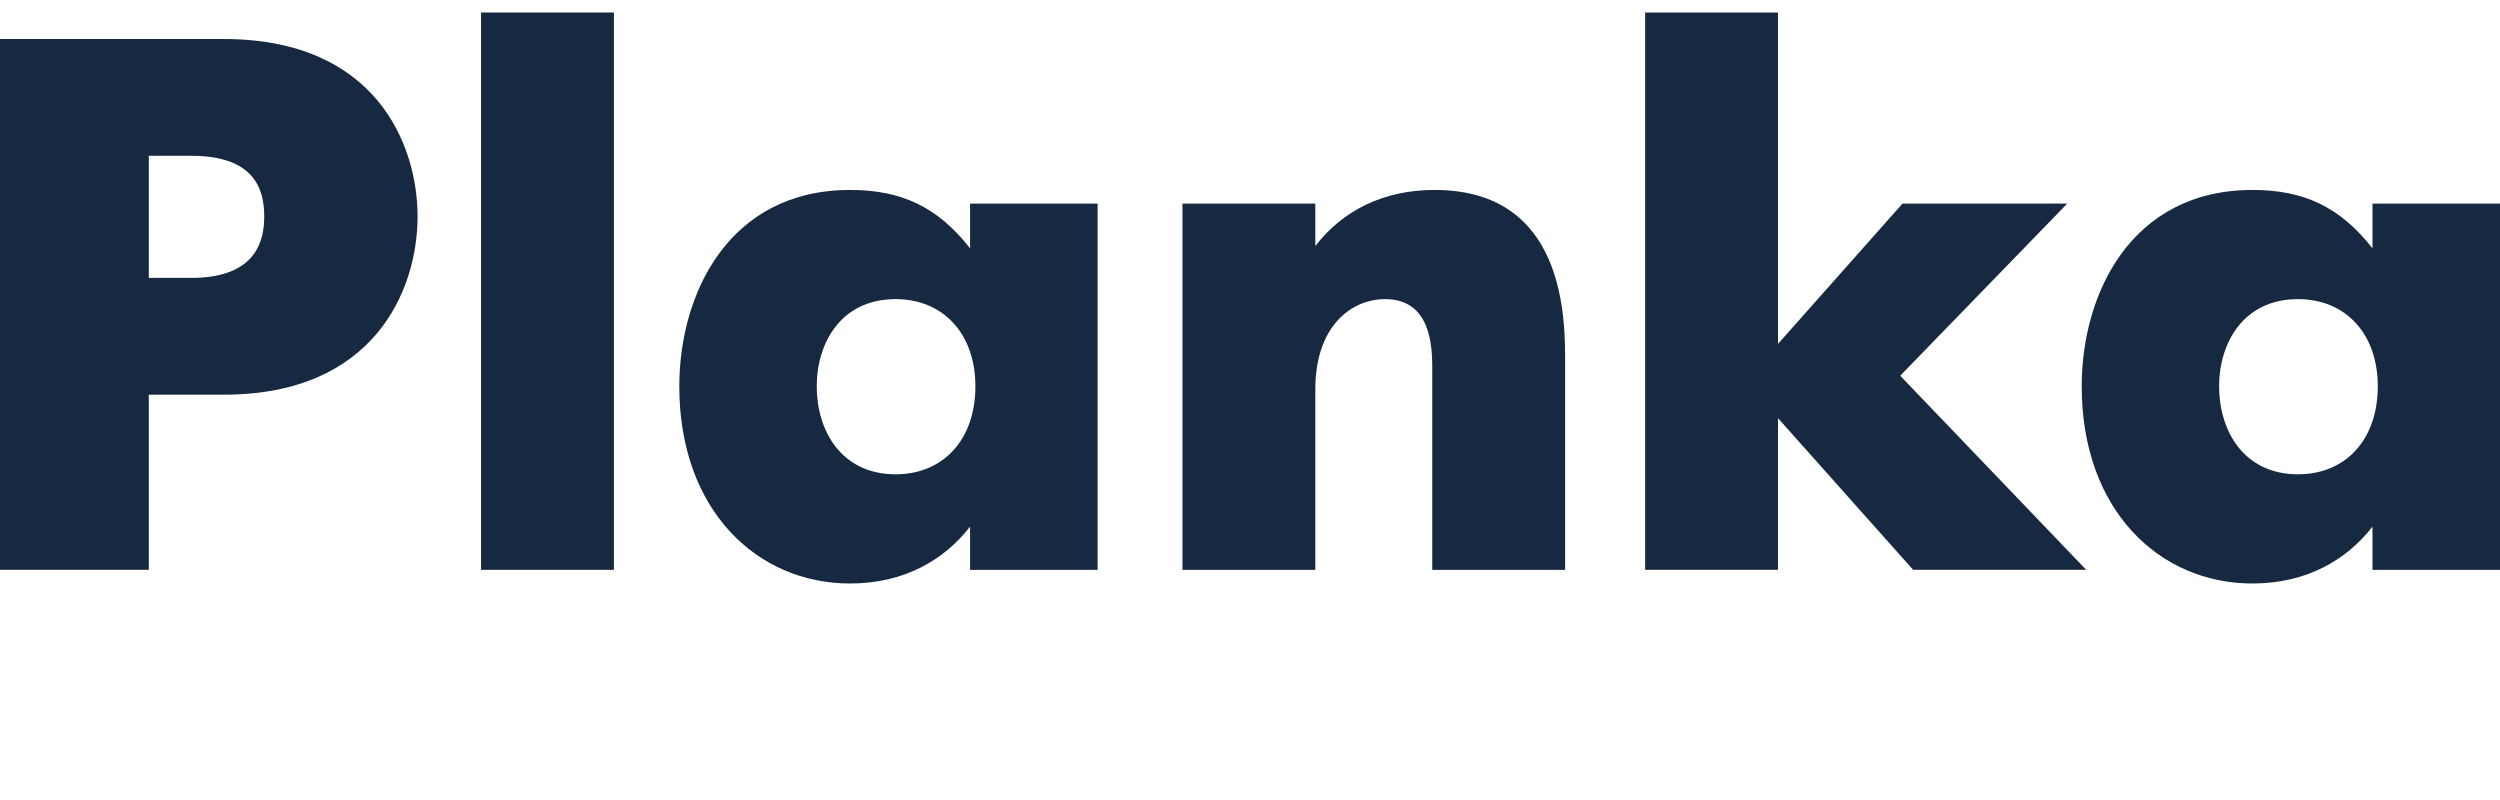
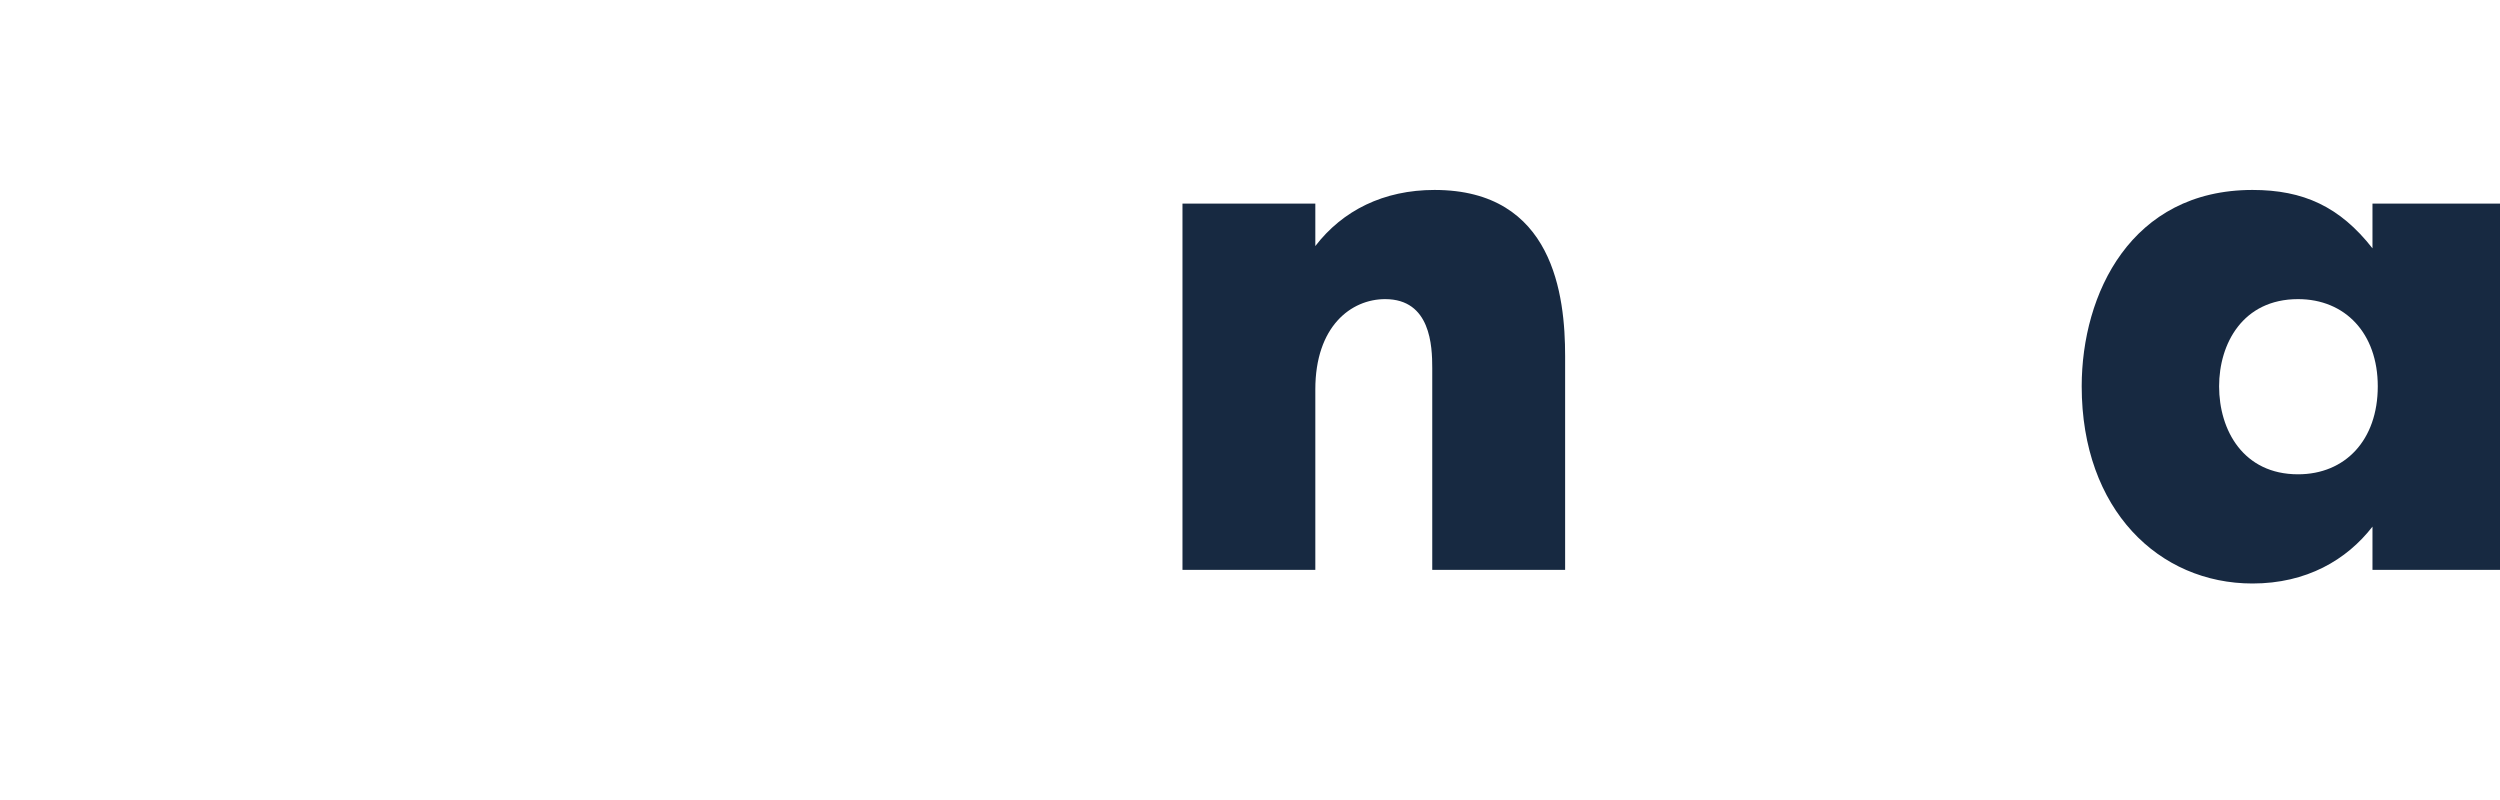
<svg xmlns="http://www.w3.org/2000/svg" width="100" height="32" viewBox="0 0 100 32" fill="none">
-   <path d="M0 22.793H5.952V15.787H8.959C14.972 15.787 16.703 11.601 16.703 8.659C16.703 5.747 15.002 1.561 8.959 1.561H0V22.793ZM5.952 6.232H7.653C10.204 6.232 10.569 7.597 10.569 8.659C10.569 9.569 10.295 11.116 7.653 11.116H5.952V6.232Z" fill="#172941" />
-   <path d="M19.242 22.793H24.557V0.5H19.242V22.793Z" fill="#172941" />
-   <path d="M38.803 9.933C37.497 8.265 36.04 7.598 34.005 7.598C29.146 7.598 27.172 11.753 27.172 15.453C27.172 20.397 30.27 23.34 34.005 23.34C36.161 23.34 37.771 22.399 38.803 21.065V22.794H43.905V8.144H38.803V9.933ZM35.827 18.972C33.641 18.972 32.669 17.213 32.669 15.453C32.669 13.755 33.61 11.965 35.827 11.965C37.71 11.965 39.016 13.33 39.016 15.453C39.016 17.607 37.71 18.972 35.827 18.972Z" fill="#172941" />
  <path d="M47.299 22.794H52.613V15.575C52.613 13.057 54.041 11.965 55.407 11.965C57.23 11.965 57.29 13.846 57.29 14.726V22.794H62.605V14.24C62.605 11.844 62.15 7.598 57.381 7.598C55.347 7.598 53.707 8.417 52.613 9.842V8.144H47.299V22.794Z" fill="#172941" />
-   <path d="M65.805 22.793H71.12V16.727L76.525 22.793H83.449L76.009 15.029L82.69 8.143H76.1L71.12 13.755V0.5H65.805V22.793Z" fill="#172941" />
  <path d="M94.899 9.933C93.593 8.265 92.135 7.598 90.1 7.598C85.242 7.598 83.268 11.753 83.268 15.453C83.268 20.397 86.365 23.34 90.1 23.34C92.257 23.34 93.866 22.399 94.899 21.065V22.794H100.001V8.144H94.899V9.933ZM91.922 18.972C89.736 18.972 88.764 17.213 88.764 15.453C88.764 13.755 89.706 11.965 91.922 11.965C93.806 11.965 95.111 13.33 95.111 15.453C95.111 17.607 93.806 18.972 91.922 18.972Z" fill="#172941" />
</svg>